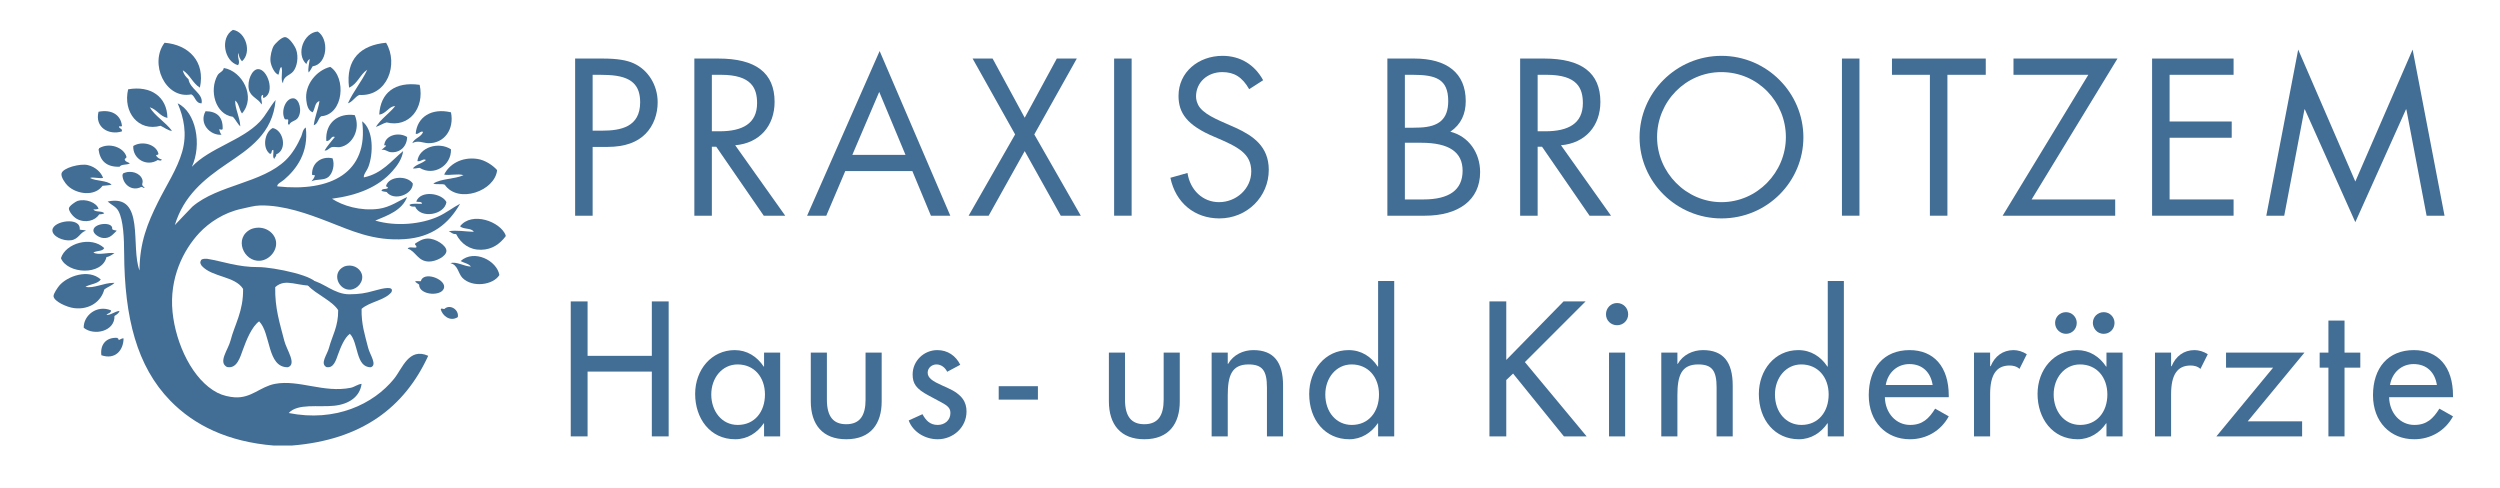
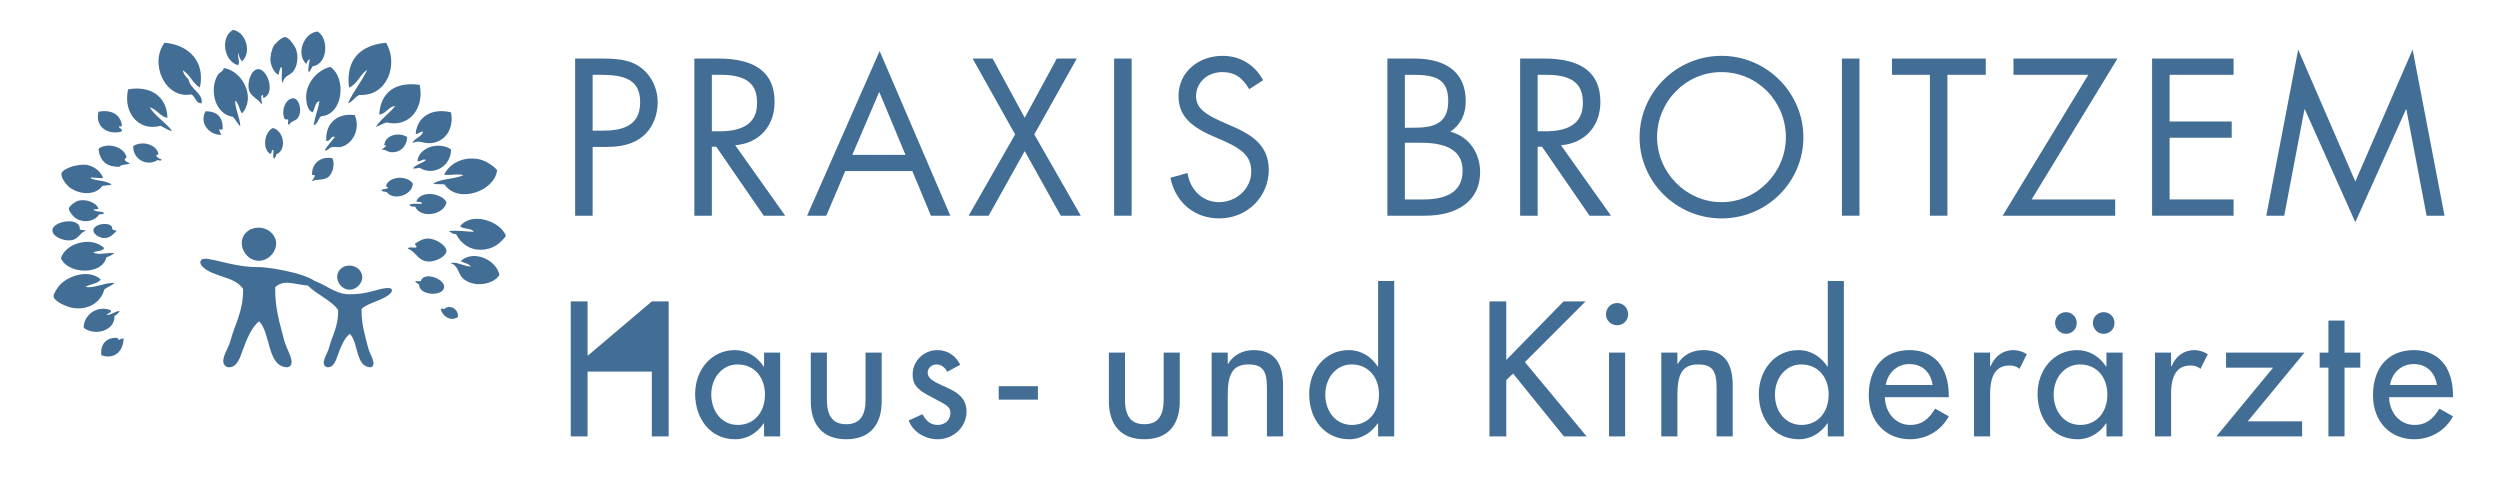
<svg xmlns="http://www.w3.org/2000/svg" width="100%" height="100%" viewBox="0 0 1200 234" version="1.1" xml:space="preserve" style="fill-rule:evenodd;clip-rule:evenodd;stroke-linejoin:round;stroke-miterlimit:2;">
  <g>
    <g transform="matrix(0.854,0,0,0.854,25.151,14.034)">
      <path d="M106.576,18.005C105.488,16.869 104.737,15.403 104.655,13.276C103.572,15.768 105.871,18.227 104.336,20.213C96.519,18.116 94.082,4.723 101.456,0.347C108.845,1.465 112.182,13.114 106.576,18.005Z" style="fill:rgb(66,109,149);" />
      <path d="M149.141,1.293C155.565,5.409 154.759,19.62 146.261,20.843C145.547,22.032 144.942,23.329 144.021,24.312C143.463,22.285 144.39,19.004 144.66,16.744C143.604,17.28 143.148,18.408 142.74,19.582C136.637,13.901 141.327,1.813 149.141,1.293Z" style="fill:rgb(66,109,149);" />
      <path d="M129.618,30.303C127.982,28.552 129.78,23.417 128.658,21.158C127.517,22.032 127.669,24.178 127.059,25.573C124.938,25.016 122.865,20.72 122.578,18.005C122.286,15.264 123.31,11.057 124.499,9.177C124.862,8.6 128.669,4.242 130.897,4.447C133.22,4.659 136.335,9.574 136.979,11.384C138.475,15.583 137.572,20.979 135.38,23.681C133.44,26.071 129.815,26.165 129.618,30.303Z" style="fill:rgb(66,109,149);" />
      <path d="M82.893,32.825C78.875,30.373 77.293,25.519 73.292,23.051C73.757,25.324 75.043,26.79 76.492,28.095C77.389,33.803 84.946,36.059 83.853,41.655C80.281,41.601 80.482,37.827 78.092,36.609C63.365,39.518 54.341,19.075 63.049,7.599C76.668,8.687 86.081,18.253 82.893,32.825Z" style="fill:rgb(66,109,149);" />
      <path d="M187.546,7.599C194.724,19.572 188.274,37.93 172.504,36.925C169.927,38.064 168.874,40.706 166.103,41.655C169.164,34.791 173.833,29.509 176.985,22.735C172.879,25.416 171.51,30.795 166.743,32.825C164.684,16.725 173.508,8.868 187.546,7.599Z" style="fill:rgb(66,109,149);" />
      <path d="M146.9,53.952C147.517,48.988 149.363,45.237 150.101,40.394C147.389,41.084 147.693,44.747 146.261,46.7C143.541,45.557 143.045,42.387 142.74,40.078C141.578,31.266 148.449,23.069 156.183,21.158C165.307,27.148 163.67,47.979 151.062,48.907C149.254,50.174 149.32,53.287 146.9,53.952Z" style="fill:rgb(66,109,149);" />
      <path d="M119.058,38.502C117.71,38.988 119.007,36.87 118.098,36.925C116.33,37.829 118.444,41.05 117.458,42.285C116.079,39.058 111.309,38.15 110.416,33.772C109.411,28.836 112.177,22.565 115.536,22.42C120.858,22.189 125.372,35.516 119.058,38.502Z" style="fill:rgb(66,109,149);" />
      <path d="M206.429,31.249C209.257,44.348 200.438,55.507 187.866,52.376C185.577,52.958 184.017,54.258 181.785,54.897C184.751,50.357 189.285,47.363 192.666,43.231C189.236,43.111 187.657,47.543 183.706,47.961C184.373,35.788 192.469,29.277 206.429,31.249Z" style="fill:rgb(66,109,149);" />
      <path d="M133.139,53.636C131.841,53.76 132.786,51.672 132.499,50.799C132.313,50.417 131.29,51.004 130.578,50.483C128.214,46.05 131.157,38.667 135.38,38.817C138.861,38.939 140.616,46.182 137.939,49.852C136.506,51.819 134.046,51.523 133.139,53.636Z" style="fill:rgb(66,109,149);" />
      <path d="M39.046,53.952C39.376,55.012 38.052,54.443 37.446,54.582C37.369,56.131 39.457,55.545 39.046,57.421C31.84,59.708 23.697,55.247 25.926,46.385C33.154,44.932 38.271,48.023 39.046,53.952Z" style="fill:rgb(66,109,149);" />
      <path d="M95.695,56.158C95.096,56.777 94.522,56.256 93.774,56.158C93.964,57.443 94.391,58.494 95.054,59.313C88.559,59.785 82.23,52.937 86.093,46.069C92.623,46.152 95.951,49.39 95.695,56.158Z" style="fill:rgb(66,109,149);" />
      <path d="M224.029,46.7C225.985,56.401 220.123,64.27 211.229,64.042C208.297,63.967 205.487,62.207 202.269,64.042C203.506,61.163 207.224,60.727 208.348,57.736C207.056,56.771 205.412,59.549 204.188,58.682C205.005,49.29 213.14,44.107 224.029,46.7Z" style="fill:rgb(66,109,149);" />
      <path d="M169.943,48.276C173.328,56.045 168.747,65.038 161.622,66.25C160.214,66.489 158.593,65.927 157.143,66.25C155.569,66.598 154.571,68.478 152.982,68.142C154.626,65.347 156.814,63.088 158.742,60.574C156.594,59.515 156.438,63.134 153.942,62.782C153.266,52.39 160.823,46.932 169.943,48.276Z" style="fill:rgb(66,109,149);" />
      <path d="M124.818,72.871C123.518,72.26 124.468,69.432 124.179,67.826C122.699,67.736 123.736,70.123 122.258,70.033C117.704,66.677 119.367,57.679 123.858,55.528C129.979,56.756 132.136,67.841 125.779,70.348C126.002,71.725 124.855,71.75 124.818,72.871Z" style="fill:rgb(66,109,149);" />
      <path d="M199.387,60.574C199.271,65.904 195.342,69.635 190.105,69.088C188.335,68.902 187.081,67.351 184.986,67.826C185.874,67.124 186.659,66.321 187.546,65.619C187.672,64.862 186.088,65.794 186.586,64.673C187.42,59.401 194.755,57.66 199.387,60.574Z" style="fill:rgb(66,109,149);" />
      <path d="M59.53,69.718C59.867,70.89 58.451,70.336 58.25,70.979C58.953,72.073 59.952,72.876 61.449,73.187C61.28,74.265 59.908,73.669 59.21,73.501C53.055,77.478 45.076,72.951 45.448,65.619C50.514,62.516 58.174,64.726 59.53,69.718Z" style="fill:rgb(66,109,149);" />
      <path d="M41.607,71.61C41.758,72.6 40.746,72.442 40.647,73.187C40.956,74.564 42.562,74.663 43.528,75.394C42.013,76.424 38.713,75.696 37.767,77.285C30.271,77.524 26.741,73.855 25.926,67.512C26.237,67.503 26.173,67.125 26.246,66.881C31.92,63.472 40.044,66.325 41.607,71.61Z" style="fill:rgb(66,109,149);" />
      <path d="M224.029,67.512C224.314,76.669 214.364,82.786 206.429,77.916C205.065,77.94 204.189,78.444 202.588,78.231C204.304,75.928 207.898,75.476 209.948,73.501C208.322,72.436 207.233,74.603 205.148,74.133C206.017,66.333 217.208,62.94 224.029,67.512Z" style="fill:rgb(66,109,149);" />
      <path d="M157.462,72.556C158.827,76.166 157.56,80.881 155.223,82.962C152.78,85.134 148.522,84.021 145.62,85.484C146.415,84.585 147.124,83.603 147.54,82.331C147.459,81.676 146.136,82.245 145.94,81.7C145.728,74.937 151.47,71.159 157.462,72.556Z" style="fill:rgb(66,109,149);" />
      <path d="M249.954,79.178C248.802,90.934 228.06,98.308 220.509,87.376C218.849,86.699 215.711,87.48 214.108,86.746C218.433,83.859 226.16,84.323 231.071,82.016C227.938,81.002 222.977,82.347 220.189,81.7C222.913,76.039 229.87,71.621 238.752,72.871C243.187,73.495 247.594,76.501 249.954,79.178Z" style="fill:rgb(66,109,149);" />
      <path d="M28.486,83.592C25.821,84.006 23.01,82.898 21.126,83.592C24.532,85.491 30.548,84.819 33.286,87.376C31.753,87.757 29.881,87.805 28.166,88.007C23.852,94.072 13.789,92.87 8.644,88.007C7.192,86.635 4.681,83 5.124,81.069C5.86,77.862 15.663,75.367 19.844,76.339C24.456,77.411 27.527,80.725 28.486,83.592Z" style="fill:rgb(66,109,149);" />
-       <path d="M51.85,88.953C51.173,89.648 50.902,88.548 49.929,88.637C44.663,91.37 39.397,87.148 39.367,81.7C39.678,81.692 39.615,81.314 39.687,81.069C44.162,78.904 49.428,80.864 50.569,84.538C51.289,86.858 49.249,87.265 51.85,88.953Z" style="fill:rgb(66,109,149);" />
      <path d="M202.588,86.746C202.565,93.032 191.853,96.784 187.866,91.475C186.869,91.301 185.781,91.218 184.986,90.845C185.146,89.321 187.696,90.152 188.506,89.268C188.787,88.254 187.451,88.836 187.546,88.007C189.247,82.389 199.571,82.092 202.588,86.746Z" style="fill:rgb(66,109,149);" />
      <path d="M221.47,97.151C220.45,104.368 206.922,106.71 203.868,99.674C202.342,99.81 201.145,99.624 200.668,98.728C202.158,97.674 205.293,98.241 207.709,98.096C207.752,96.582 205.495,97.335 204.508,96.836C206.927,90.307 218.847,92.065 221.47,97.151Z" style="fill:rgb(66,109,149);" />
      <path d="M25.926,100.935C25.128,101.2 24.211,101.347 23.046,101.25C23.969,103.072 27.986,101.847 29.126,103.457C28.433,103.929 27.325,103.994 26.246,104.088C24.127,107.601 18.557,109.167 13.764,106.611C11.614,105.462 9.096,102.168 9.283,100.62C9.45,99.249 13.173,96.806 14.085,96.52C18.792,95.036 24.896,97.505 25.926,100.935Z" style="fill:rgb(66,109,149);" />
      <path d="M254.754,115.754L254.754,116.385C251.605,120.483 247.372,123.833 240.991,123.953C234.558,124.074 229.703,120.627 226.911,115.123C224.824,115.289 224.187,114.024 222.749,113.547C227.082,112.749 232.343,113.765 236.831,113.862C235.604,111.498 230.827,112.632 229.151,110.709C235.834,102.272 251.716,108.083 254.754,115.754Z" style="fill:rgb(66,109,149);" />
      <path d="M15.364,112.6C16.416,112.931 17.986,112.752 18.884,113.232C15.592,114.056 14.809,117.989 10.564,118.592C5.971,119.244 -0.17,116.321 0.003,112.916C0.27,107.656 16.067,105.191 15.364,112.6Z" style="fill:rgb(66,109,149);" />
      <path d="M33.607,112.286C34.022,113.031 35.336,112.894 36.167,113.232C34.224,114.942 32.554,117.741 28.486,117.331C26.099,117.091 22.859,114.953 23.046,112.916C23.418,108.82 34.308,108.017 33.607,112.286Z" style="fill:rgb(66,109,149);" />
      <path d="M199.707,123.323C200.241,122.061 202.971,122.964 204.508,122.692C204.98,121.279 203.571,121.722 203.868,120.483C205.742,119.286 207.92,117.737 210.909,117.646C215.279,117.514 221.52,121.494 221.47,124.584C221.421,127.685 215.492,130.646 211.549,130.575C205.311,130.463 204.196,124.672 199.707,123.323Z" style="fill:rgb(66,109,149);" />
      <path d="M29.126,123.008C28.258,124.989 24.723,124.346 23.046,125.529C26.085,127.228 30.884,125.291 34.887,125.845C33.46,126.645 32.355,127.765 30.406,128.053C27.918,138.657 8.396,137.566 4.803,128.683C7.381,120.279 21.84,116.002 29.126,123.008Z" style="fill:rgb(66,109,149);" />
      <path d="M251.234,138.141C247.82,143.798 236.001,145.424 230.432,139.719C228.113,137.346 227.899,132.297 223.71,131.52C226.879,130.317 231.303,133.27 235.231,133.413C234.021,131.662 231.286,131.413 229.472,130.26C237.07,123.509 249.849,130.038 251.234,138.141Z" style="fill:rgb(66,109,149);" />
      <path d="M206.108,143.502C205.418,142.921 204.531,142.533 203.868,141.926C204.313,141.208 206.096,141.808 207.068,141.61C208.581,135.915 220.326,140.183 220.189,144.764C220.021,150.425 206.041,149.879 206.108,143.502Z" style="fill:rgb(66,109,149);" />
      <path d="M227.871,161.791C223.531,164.611 219.146,160.942 218.269,157.377C218.764,156.381 220.191,157.772 220.509,157.061C223.529,154.462 228.612,157.578 227.871,161.791Z" style="fill:rgb(66,109,149);" />
      <path d="M32.966,158.008C32.955,159.679 31.118,159.55 30.406,160.53C32.675,160.869 35.002,158.546 37.767,158.322C37.273,159.728 36.053,160.418 34.887,161.161C35.218,169.775 23.388,172.526 17.604,167.782C17.427,160.952 24.895,154.689 32.966,158.008Z" style="fill:rgb(66,109,149);" />
      <path d="M37.127,174.721C38.221,174.536 38.617,173.664 40.007,173.773C39.909,180.639 35.191,185.879 27.526,183.233C26.76,177.5 29.97,173.057 36.487,173.459C36.624,173.953 37.493,173.728 37.127,174.721Z" style="fill:rgb(66,109,149);" />
      <path d="M42.567,33.772C55.106,31.548 64.481,37.797 64.65,49.852C60.29,48.894 58.831,45.076 54.729,43.862C57.351,48.532 63.66,52.3 67.21,57.105C65.308,57.189 62.799,55.149 60.81,54.267C48.325,57.704 39.561,46.609 42.567,33.772Z" style="fill:rgb(66,109,149);" />
      <path d="M34.247,142.556L34.887,142.556C33.349,144.194 30.837,144.873 29.126,146.342C27.54,152.665 21.123,157.881 12.164,156.746C8.132,156.236 0.989,153.026 0.643,150.125C0.467,148.656 3.158,144.953 3.843,144.133C8.295,138.806 20.303,134.434 27.206,140.664C25.446,143.135 21.263,143.219 18.564,144.764C23.127,145.879 28.71,142.58 34.247,142.556Z" style="fill:rgb(66,109,149);" />
      <path d="M106.576,47.33C104.939,45.263 104.9,41.624 102.736,40.078C102.6,44.733 105.353,49.27 105.616,54.582C103.942,53.078 103.038,50.816 101.456,49.222C91.577,47.899 87.988,34.467 92.814,25.888C93.8,24.133 96.043,23.868 96.335,21.789C106.644,23.411 114.667,38.086 106.576,47.33Z" style="fill:rgb(66,109,149);" />
-       <path d="M134.419,234L124.499,234C98.674,231.897 79.728,222.633 66.251,208.774C47.455,189.446 40.525,162.148 40.327,125.845C40.284,117.667 39.947,107.45 37.127,102.196C35.758,99.646 33.371,98.916 31.046,96.836C52.294,92.303 43.807,122.23 48.969,135.619C49.008,119.657 53.648,108.733 59.21,97.466C63.937,87.888 70.188,78.617 72.972,68.772C75.818,58.707 73.824,49.628 70.412,41.655C80.738,46.561 84.121,64.827 78.412,77.285C88.387,66.724 106.384,62.628 116.498,52.06C119.992,48.408 122.061,43.842 125.458,39.763C123.867,58.793 110.385,67.276 97.935,75.709C85.135,84.379 73.805,93.637 68.81,110.078C72.157,106.648 75.346,103.063 78.733,99.674C93.11,87.41 117.801,86.565 131.22,73.501C134.99,69.831 137.807,64.886 139.86,60.259C140.552,58.699 140.607,56.374 142.42,55.213C144.156,69.32 137.174,78.603 130.259,84.538C128.606,85.957 126.127,86.896 126.418,88.323C156.404,91.591 177.88,80.701 174.104,51.744C180.566,56.547 180.44,69.838 177.625,77.285C176.696,79.74 174.757,81.552 175.063,83.277C185.263,81.133 190.429,74.03 197.146,68.457C196.542,72.861 193.874,76.651 191.065,79.808C183.248,88.603 171.852,93.294 157.143,95.26C163.067,99.149 172.978,102.297 183.386,100.935C189.837,100.09 195.32,96.074 199.387,94.313C196.487,101.755 188.817,104.5 181.465,107.555C193.593,111.076 207.492,109.465 216.669,105.349C221.422,103.217 225.271,100.08 229.151,98.096C222.749,109.274 213.526,116.873 198.106,117.961C180.241,119.222 167.56,112.969 154.262,107.871C143.941,103.915 130.212,98.794 116.817,99.044C113.573,99.103 109.76,100.181 106.256,100.935C96.297,103.075 87.938,108.759 82.572,114.493C73.542,124.147 65.606,139.989 67.53,158.954C69.356,176.948 78.831,197.192 92.814,204.36C95.719,205.849 99.516,206.691 102.415,206.882C111.868,207.504 116.779,200.873 125.138,199.315C138.555,196.814 152.601,204.579 167.702,201.522C169.795,201.098 171.465,199.573 173.784,199.315C172.877,206.42 166.89,210.723 158.422,211.611C149.384,212.56 137.903,210.151 132.818,215.711C159.05,220.941 180.454,210.745 192.026,196.477C196.759,190.642 200.298,178.689 211.229,183.549C197.943,212.502 173.927,230.882 134.419,234Z" style="fill:rgb(66,109,149);" />
      <path d="M111.721,112.323C117.827,109.973 123.769,113.166 125.362,117.964C127.222,123.568 122.345,129.668 116.737,130.12C107.449,130.872 101.619,117.158 111.721,112.323Z" style="fill:rgb(66,109,149);" />
      <path d="M148.244,143.972C137.953,145.033 131.368,139.45 125.244,144.95C124.987,156.839 127.855,165.345 130.353,175.155C131.654,180.27 137.532,188.257 132.359,189.985C120.56,190.136 122.903,170.881 116.196,164.181C112.051,167.162 109.034,174.723 107.134,179.949C105.526,184.371 103.698,191.073 98.103,189.836C92.996,187.099 98.778,180.18 100.11,175.005C102.443,165.937 107.369,158.599 107.181,145.938C102.55,138.637 89.882,139.509 83.946,132.982C82.85,131.353 82.97,130.952 83.624,129.674C84.512,128.853 85.95,129.024 86.956,129.027C95.533,130.388 104.265,133.796 115.837,133.697C123.636,133.631 150.638,138.926 148.244,143.972Z" style="fill:rgb(66,109,149);" />
      <path d="M163.929,133.4C168.378,131.688 172.707,134.014 173.868,137.511C175.223,141.594 171.67,146.038 167.584,146.367C160.816,146.916 156.568,136.924 163.929,133.4Z" style="fill:rgb(66,109,149);" />
      <path d="M190.54,147.818C186.714,152.452 178.244,153.166 173.782,157.174C173.594,165.835 175.685,172.032 177.504,179.18C178.452,182.907 182.736,188.726 178.967,189.985C170.369,190.096 172.077,176.066 167.189,171.186C164.169,173.356 161.971,178.867 160.588,182.673C159.416,185.895 158.084,190.778 154.007,189.877C150.286,187.884 154.5,182.841 155.47,179.071C157.168,172.465 160.759,167.118 160.621,157.892C157.248,152.574 148.018,148.84 143.691,144.084C142.894,142.896 142.981,142.604 143.457,141.673C144.105,141.074 145.151,141.201 145.885,141.202C152.135,142.193 158.497,149.046 166.929,148.974C172.61,148.926 175.948,148.367 180.688,147.013C186.179,145.442 192.284,144.143 190.54,147.818Z" style="fill:rgb(66,109,149);" />
    </g>
    <g transform="matrix(1,0,0,1,-7.956,16.745)">
      <g transform="matrix(1.177,0,0,1.177,-53.146,-20.315)">
        <path d="M286.46,26.91L286.46,91L293.6,91L293.6,62.95L299.55,62.95C307.03,62.95 311.875,60.91 315.105,57.68C318.59,54.195 320.12,49.35 320.12,44.76C320.12,37.62 316.125,31.5 310.345,28.865C307.54,27.59 303.715,26.91 297.68,26.91L286.46,26.91ZM293.6,33.54C296.235,33.54 297.935,33.54 299.89,33.625C309.75,34.05 312.98,37.96 312.98,44.76C312.98,54.875 304.99,56.32 297.425,56.32L293.6,56.32L293.6,33.54Z" style="fill:rgb(66,109,149);fill-rule:nonzero;" />
      </g>
      <g transform="matrix(1.177,0,0,1.177,-53.146,-20.315)">
        <path d="M335.08,26.91L335.08,91L342.22,91L342.22,62.865L344.005,62.865L363.385,91L372.14,91L351.74,62.27C361.685,61.42 367.805,54.365 367.805,44.59C367.805,32.69 360.07,26.91 344.855,26.91L335.08,26.91ZM342.22,33.54L345.96,33.54C358.455,33.54 360.665,39.065 360.665,45.1C360.665,53.43 354.715,56.575 345.365,56.575L342.22,56.575L342.22,33.54Z" style="fill:rgb(66,109,149);fill-rule:nonzero;" />
      </g>
      <g transform="matrix(1.177,0,0,1.177,-53.146,-20.315)">
        <path d="M381.065,91L388.885,91L396.62,72.81L423.99,72.81L431.555,91L439.46,91L410.645,23.85L381.065,91ZM410.475,40.51L421.185,66.18L399.51,66.18L410.475,40.51Z" style="fill:rgb(66,109,149);fill-rule:nonzero;" />
      </g>
      <g transform="matrix(1.177,0,0,1.177,-53.146,-20.315)">
        <path d="M448.555,26.91L465.895,57.85L446.94,91L455.1,91L469.805,64.65L484.51,91L492.67,91L473.715,57.85L491.055,26.91L482.895,26.91L469.805,51.05L456.715,26.91L448.555,26.91Z" style="fill:rgb(66,109,149);fill-rule:nonzero;" />
      </g>
      <g transform="matrix(1.177,0,0,1.177,-53.146,-20.315)">
        <rect x="506.27" y="26.91" width="7.14" height="64.09" style="fill:rgb(66,109,149);fill-rule:nonzero;" />
      </g>
      <g transform="matrix(1.177,0,0,1.177,-53.146,-20.315)">
        <path d="M567.045,35.75C563.56,29.375 557.695,25.805 550.47,25.805C540.78,25.805 532.535,32.35 532.535,42.125C532.535,49.01 535.85,54.11 547.24,58.87C556.845,62.95 562.2,65.585 562.2,72.98C562.2,79.95 556.165,85.475 549.025,85.475C542.565,85.475 537.295,80.715 536.19,73.575L529.22,75.53C531.345,85.73 539.08,92.105 549.195,92.105C560.5,92.105 569.34,83.265 569.34,72.3C569.34,62.78 562.965,58.445 555.995,55.215C550.47,52.665 544.18,50.54 541.29,46.97C540.015,45.355 539.675,43.57 539.675,42.38C539.675,36.6 544.35,32.435 550.385,32.435C555.23,32.435 558.545,34.475 561.35,39.405L567.045,35.75Z" style="fill:rgb(66,109,149);fill-rule:nonzero;" />
      </g>
      <g transform="matrix(1.177,0,0,1.177,-53.146,-20.315)">
        <path d="M617.705,26.91L617.705,91L633.005,91C646.605,91 655.53,84.71 655.53,73.235C655.53,65.33 650.855,58.615 643.375,56.745C647.795,53.77 649.665,49.435 649.665,44.25C649.665,32.775 641.93,26.91 628.67,26.91L617.705,26.91ZM624.845,33.54L628.075,33.54C637.425,33.54 642.525,35.24 642.525,44.25C642.525,51.73 638.615,54.705 631.05,55.045C629.095,55.13 627.31,55.13 624.845,55.13L624.845,33.54ZM624.845,84.37L624.845,61.25L631.475,61.25C643.035,61.25 648.39,65.16 648.39,72.64C648.39,80.545 642.865,84.37 632.41,84.37L624.845,84.37Z" style="fill:rgb(66,109,149);fill-rule:nonzero;" />
      </g>
      <g transform="matrix(1.177,0,0,1.177,-53.146,-20.315)">
        <path d="M671.85,26.91L671.85,91L678.99,91L678.99,62.865L680.775,62.865L700.155,91L708.91,91L688.51,62.27C698.455,61.42 704.575,54.365 704.575,44.59C704.575,32.69 696.84,26.91 681.625,26.91L671.85,26.91ZM678.99,33.54L682.73,33.54C695.225,33.54 697.435,39.065 697.435,45.1C697.435,53.43 691.485,56.575 682.135,56.575L678.99,56.575L678.99,33.54Z" style="fill:rgb(66,109,149);fill-rule:nonzero;" />
      </g>
      <g transform="matrix(1.177,0,0,1.177,-53.146,-20.315)">
        <path d="M787.365,59.04C787.365,40.935 772.49,25.805 753.96,25.805C735.43,25.805 720.555,40.935 720.555,59.04C720.555,77.145 735.515,92.105 753.96,92.105C772.745,92.105 787.365,76.975 787.365,59.04ZM753.96,85.475C739.595,85.475 727.695,73.405 727.695,58.955C727.695,44.505 739.34,32.435 753.875,32.435C768.92,32.435 780.225,44.675 780.225,58.955C780.225,73.32 768.495,85.475 753.96,85.475Z" style="fill:rgb(66,109,149);fill-rule:nonzero;" />
      </g>
      <g transform="matrix(1.177,0,0,1.177,-53.146,-20.315)">
        <rect x="803.09" y="26.91" width="7.14" height="64.09" style="fill:rgb(66,109,149);fill-rule:nonzero;" />
      </g>
      <g transform="matrix(1.177,0,0,1.177,-53.146,-20.315)">
        <path d="M823.49,26.91L823.49,33.54L838.96,33.54L838.96,91L846.1,91L846.1,33.54L861.74,33.54L861.74,26.91L823.49,26.91Z" style="fill:rgb(66,109,149);fill-rule:nonzero;" />
      </g>
      <g transform="matrix(1.177,0,0,1.177,-53.146,-20.315)">
        <path d="M873.045,26.91L873.045,33.54L903.56,33.54L868.625,91L914.525,91L914.525,84.37L880.44,84.37L915.46,26.91L873.045,26.91Z" style="fill:rgb(66,109,149);fill-rule:nonzero;" />
      </g>
      <g transform="matrix(1.177,0,0,1.177,-53.146,-20.315)">
        <path d="M929.57,26.91L929.57,91L962.805,91L962.805,84.37L936.71,84.37L936.71,59.21L962.04,59.21L962.04,52.58L936.71,52.58L936.71,33.54L962.805,33.54L962.805,26.91L929.57,26.91Z" style="fill:rgb(66,109,149);fill-rule:nonzero;" />
      </g>
      <g transform="matrix(1.177,0,0,1.177,-53.146,-20.315)">
        <path d="M976.15,91L983.46,91L991.705,47.65L991.875,47.65L1012.45,93.635L1033.1,47.65L1033.27,47.65L1041.52,91L1048.83,91L1035.82,23.255L1012.45,77.06L989.155,23.255L976.15,91Z" style="fill:rgb(66,109,149);fill-rule:nonzero;" />
      </g>
      <g transform="matrix(1.177,0,0,1.177,-53.146,-20.315)">
-         <path d="M284.672,125.958L284.672,181L291.534,181L291.534,154.574L317.741,154.574L317.741,181L324.603,181L324.603,125.958L317.741,125.958L317.741,148.15L291.534,148.15L291.534,125.958L284.672,125.958Z" style="fill:rgb(66,109,149);fill-rule:nonzero;" />
+         <path d="M284.672,125.958L284.672,181L291.534,181L291.534,154.574L317.741,154.574L317.741,181L324.603,181L324.603,125.958L317.741,125.958L291.534,148.15L291.534,125.958L284.672,125.958Z" style="fill:rgb(66,109,149);fill-rule:nonzero;" />
      </g>
      <g transform="matrix(1.177,0,0,1.177,-53.146,-20.315)">
        <path d="M351.54,145.814C342.123,145.814 335.407,153.771 335.407,163.699C335.407,173.554 341.393,182.168 351.759,182.168C356.723,182.168 360.738,179.54 363.366,175.671L363.512,175.671L363.512,181L370.082,181L370.082,146.836L363.512,146.836L363.512,152.53L363.366,152.53C360.665,148.442 356.577,145.814 351.54,145.814ZM341.977,163.918C341.977,157.129 346.43,151.654 352.708,151.654C359.57,151.654 363.877,156.91 363.877,163.918C363.877,170.999 359.643,176.328 352.781,176.328C346.065,176.328 341.977,170.488 341.977,163.918Z" style="fill:rgb(66,109,149);fill-rule:nonzero;" />
      </g>
      <g transform="matrix(1.177,0,0,1.177,-53.146,-20.315)">
        <path d="M382.565,146.836L382.565,166.692C382.565,176.182 387.383,182.168 397.019,182.168C407.093,182.168 411.473,175.744 411.473,166.765L411.473,146.836L404.903,146.836L404.903,166.035C404.903,172.24 402.786,176.036 397.019,176.036C391.909,176.036 389.135,173.116 389.135,166.035L389.135,146.836L382.565,146.836Z" style="fill:rgb(66,109,149);fill-rule:nonzero;" />
      </g>
      <g transform="matrix(1.177,0,0,1.177,-53.146,-20.315)">
        <path d="M434.176,145.814C428.628,145.814 424.102,150.267 424.102,155.742C424.102,159.392 425.416,161.582 430.672,164.356L435.709,167.057C438.702,168.663 439.505,169.612 439.505,171.51C439.505,174.43 437.169,176.328 434.322,176.328C431.183,176.328 429.504,174.503 428.117,171.948L422.496,174.503C424.175,179.102 429.066,182.168 434.322,182.168C440.6,182.168 446.075,177.35 446.075,170.853C446.075,167.13 444.469,163.918 438.191,161.144L436.22,160.268C432.278,158.516 430.234,157.202 430.234,155.012C430.234,153.041 431.986,151.654 433.811,151.654C435.782,151.654 437.388,152.968 438.191,154.647L443.52,151.8C441.695,148.077 438.337,145.814 434.176,145.814Z" style="fill:rgb(66,109,149);fill-rule:nonzero;" />
      </g>
      <g transform="matrix(1.177,0,0,1.177,-49.81,-13.644)">
        <rect x="456.368" y="154.866" width="15.987" height="5.475" style="fill:rgb(66,109,149);fill-rule:nonzero;" />
      </g>
      <g transform="matrix(1.177,0,0,1.177,-59.817,-20.315)">
        <path d="M509.804,146.836L509.804,166.692C509.804,176.182 514.622,182.168 524.258,182.168C534.332,182.168 538.712,175.744 538.712,166.765L538.712,146.836L532.142,146.836L532.142,166.035C532.142,172.24 530.025,176.036 524.258,176.036C519.148,176.036 516.374,173.116 516.374,166.035L516.374,146.836L509.804,146.836Z" style="fill:rgb(66,109,149);fill-rule:nonzero;" />
      </g>
      <g transform="matrix(1.177,0,0,1.177,-59.817,-20.315)">
        <path d="M568.715,145.814C564.554,145.814 560.539,147.712 558.422,151.435L558.276,151.435L558.276,146.836L551.706,146.836L551.706,181L558.276,181L558.276,164.21C558.276,156.253 559.882,151.654 566.744,151.654C572.438,151.654 574.263,154.209 574.263,161.071L574.263,181L580.833,181L580.833,160.268C580.833,150.632 576.964,145.814 568.715,145.814Z" style="fill:rgb(66,109,149);fill-rule:nonzero;" />
      </g>
      <g transform="matrix(1.177,0,0,1.177,-59.817,-20.315)">
        <path d="M619.596,117.636L619.596,152.53L619.45,152.53C616.749,148.442 612.734,145.814 607.551,145.814C597.915,145.814 591.491,154.063 591.491,163.699C591.491,174.357 598.061,182.168 607.843,182.168C612.734,182.168 616.822,179.54 619.45,175.671L619.596,175.671L619.596,181L626.166,181L626.166,117.636L619.596,117.636ZM598.061,163.918C598.061,157.129 602.514,151.654 608.792,151.654C615.435,151.654 619.961,156.691 619.961,163.918C619.961,170.999 615.727,176.328 608.865,176.328C602.587,176.328 598.061,171.145 598.061,163.918Z" style="fill:rgb(66,109,149);fill-rule:nonzero;" />
      </g>
      <g transform="matrix(1.177,0,0,1.177,-59.817,-20.315)">
        <path d="M665.002,125.958L665.002,181L671.864,181L671.864,158.005L674.638,155.377L695.37,181L704.641,181L679.456,150.705L704.203,125.958L695.224,125.958L671.864,149.829L671.864,125.958L665.002,125.958Z" style="fill:rgb(66,109,149);fill-rule:nonzero;" />
      </g>
      <g transform="matrix(1.177,0,0,1.177,-59.817,-20.315)">
        <path d="M717.051,126.615C714.496,126.615 712.525,128.659 712.525,131.214C712.525,133.696 714.496,135.667 717.051,135.667C719.606,135.667 721.577,133.696 721.577,131.214C721.577,128.659 719.606,126.615 717.051,126.615ZM713.766,146.836L713.766,181L720.336,181L720.336,146.836L713.766,146.836Z" style="fill:rgb(66,109,149);fill-rule:nonzero;" />
      </g>
      <g transform="matrix(1.177,0,0,1.177,-59.817,-20.315)">
        <path d="M752.091,145.814C747.93,145.814 743.915,147.712 741.798,151.435L741.652,151.435L741.652,146.836L735.082,146.836L735.082,181L741.652,181L741.652,164.21C741.652,156.253 743.258,151.654 750.12,151.654C755.814,151.654 757.639,154.209 757.639,161.071L757.639,181L764.209,181L764.209,160.268C764.209,150.632 760.34,145.814 752.091,145.814Z" style="fill:rgb(66,109,149);fill-rule:nonzero;" />
      </g>
      <g transform="matrix(1.177,0,0,1.177,-59.817,-20.315)">
        <path d="M802.972,117.636L802.972,152.53L802.826,152.53C800.125,148.442 796.11,145.814 790.927,145.814C781.291,145.814 774.867,154.063 774.867,163.699C774.867,174.357 781.437,182.168 791.219,182.168C796.11,182.168 800.198,179.54 802.826,175.671L802.972,175.671L802.972,181L809.542,181L809.542,117.636L802.972,117.636ZM781.437,163.918C781.437,157.129 785.89,151.654 792.168,151.654C798.811,151.654 803.337,156.691 803.337,163.918C803.337,170.999 799.103,176.328 792.241,176.328C785.963,176.328 781.437,171.145 781.437,163.918Z" style="fill:rgb(66,109,149);fill-rule:nonzero;" />
      </g>
      <g transform="matrix(1.177,0,0,1.177,-59.817,-20.315)">
        <path d="M836.333,145.814C825.821,145.814 819.689,153.114 819.689,164.21C819.689,175.087 826.77,182.168 836.479,182.168C843.195,182.168 849.108,178.737 852.32,172.824L846.772,169.685C844.217,173.773 841.589,176.328 836.552,176.328C830.858,176.328 826.405,171.583 826.259,165.013L852.32,165.013L852.32,164.429C852.32,152.53 846.188,145.814 836.333,145.814ZM826.624,160.049C827.427,155.085 831.223,151.508 836.26,151.508C841.589,151.508 844.947,154.866 845.75,160.049L826.624,160.049Z" style="fill:rgb(66,109,149);fill-rule:nonzero;" />
      </g>
      <g transform="matrix(1.177,0,0,1.177,-59.817,-20.315)">
        <path d="M878.746,145.814C874.366,145.814 871.081,148.296 869.402,152.384L869.183,152.384L869.183,146.836L862.613,146.836L862.613,181L869.183,181L869.183,163.845C869.183,155.961 871.665,152.092 877.14,152.092C878.454,152.092 879.987,152.384 881.155,153.479L884.148,147.493C882.469,146.398 880.498,145.814 878.746,145.814Z" style="fill:rgb(66,109,149);fill-rule:nonzero;" />
      </g>
      <g transform="matrix(1.177,0,0,1.177,-59.817,-20.315)">
        <path d="M904.661,145.814C895.244,145.814 888.528,153.771 888.528,163.699C888.528,173.554 894.514,182.168 904.88,182.168C909.844,182.168 913.859,179.54 916.487,175.671L916.633,175.671L916.633,181L923.203,181L923.203,146.836L916.633,146.836L916.633,152.53L916.487,152.53C913.786,148.442 909.698,145.814 904.661,145.814ZM895.098,163.918C895.098,157.129 899.551,151.654 905.829,151.654C912.691,151.654 916.998,156.91 916.998,163.918C916.998,170.999 912.764,176.328 905.902,176.328C899.186,176.328 895.098,170.488 895.098,163.918ZM900.135,130.338C897.58,130.338 895.682,132.309 895.682,134.718C895.682,137.273 897.799,139.171 900.135,139.171C902.544,139.171 904.515,137.273 904.515,134.718C904.515,132.309 902.544,130.338 900.135,130.338ZM915.538,130.338C912.983,130.338 911.085,132.309 911.085,134.718C911.085,136.616 912.545,139.171 915.538,139.171C917.947,139.171 919.918,137.273 919.918,134.718C919.918,132.309 917.947,130.338 915.538,130.338Z" style="fill:rgb(66,109,149);fill-rule:nonzero;" />
      </g>
      <g transform="matrix(1.177,0,0,1.177,-59.817,-20.315)">
        <path d="M952.549,145.814C948.169,145.814 944.884,148.296 943.205,152.384L942.986,152.384L942.986,146.836L936.416,146.836L936.416,181L942.986,181L942.986,163.845C942.986,155.961 945.468,152.092 950.943,152.092C952.257,152.092 953.79,152.384 954.958,153.479L957.951,147.493C956.272,146.398 954.301,145.814 952.549,145.814Z" style="fill:rgb(66,109,149);fill-rule:nonzero;" />
      </g>
      <g transform="matrix(1.177,0,0,1.177,-59.817,-20.315)">
        <path d="M965.397,146.836L965.397,152.968L984.596,152.968L961.455,181L996.422,181L996.422,174.868L974.23,174.868L997.371,146.836L965.397,146.836Z" style="fill:rgb(66,109,149);fill-rule:nonzero;" />
      </g>
      <g transform="matrix(1.177,0,0,1.177,-59.817,-20.315)">
        <path d="M1007.15,133.769L1007.15,146.836L1003.58,146.836L1003.58,152.968L1007.15,152.968L1007.15,181L1013.72,181L1013.72,152.968L1020.15,152.968L1020.15,146.836L1013.72,146.836L1013.72,133.769L1007.15,133.769Z" style="fill:rgb(66,109,149);fill-rule:nonzero;" />
      </g>
      <g transform="matrix(1.177,0,0,1.177,-59.817,-20.315)">
        <path d="M1041.97,145.814C1031.46,145.814 1025.33,153.114 1025.33,164.21C1025.33,175.087 1032.41,182.168 1042.12,182.168C1048.84,182.168 1054.75,178.737 1057.96,172.824L1052.41,169.685C1049.86,173.773 1047.23,176.328 1042.19,176.328C1036.5,176.328 1032.05,171.583 1031.9,165.013L1057.96,165.013L1057.96,164.429C1057.96,152.53 1051.83,145.814 1041.97,145.814ZM1032.27,160.049C1033.07,155.085 1036.86,151.508 1041.9,151.508C1047.23,151.508 1050.59,154.866 1051.39,160.049L1032.27,160.049Z" style="fill:rgb(66,109,149);fill-rule:nonzero;" />
      </g>
    </g>
  </g>
</svg>